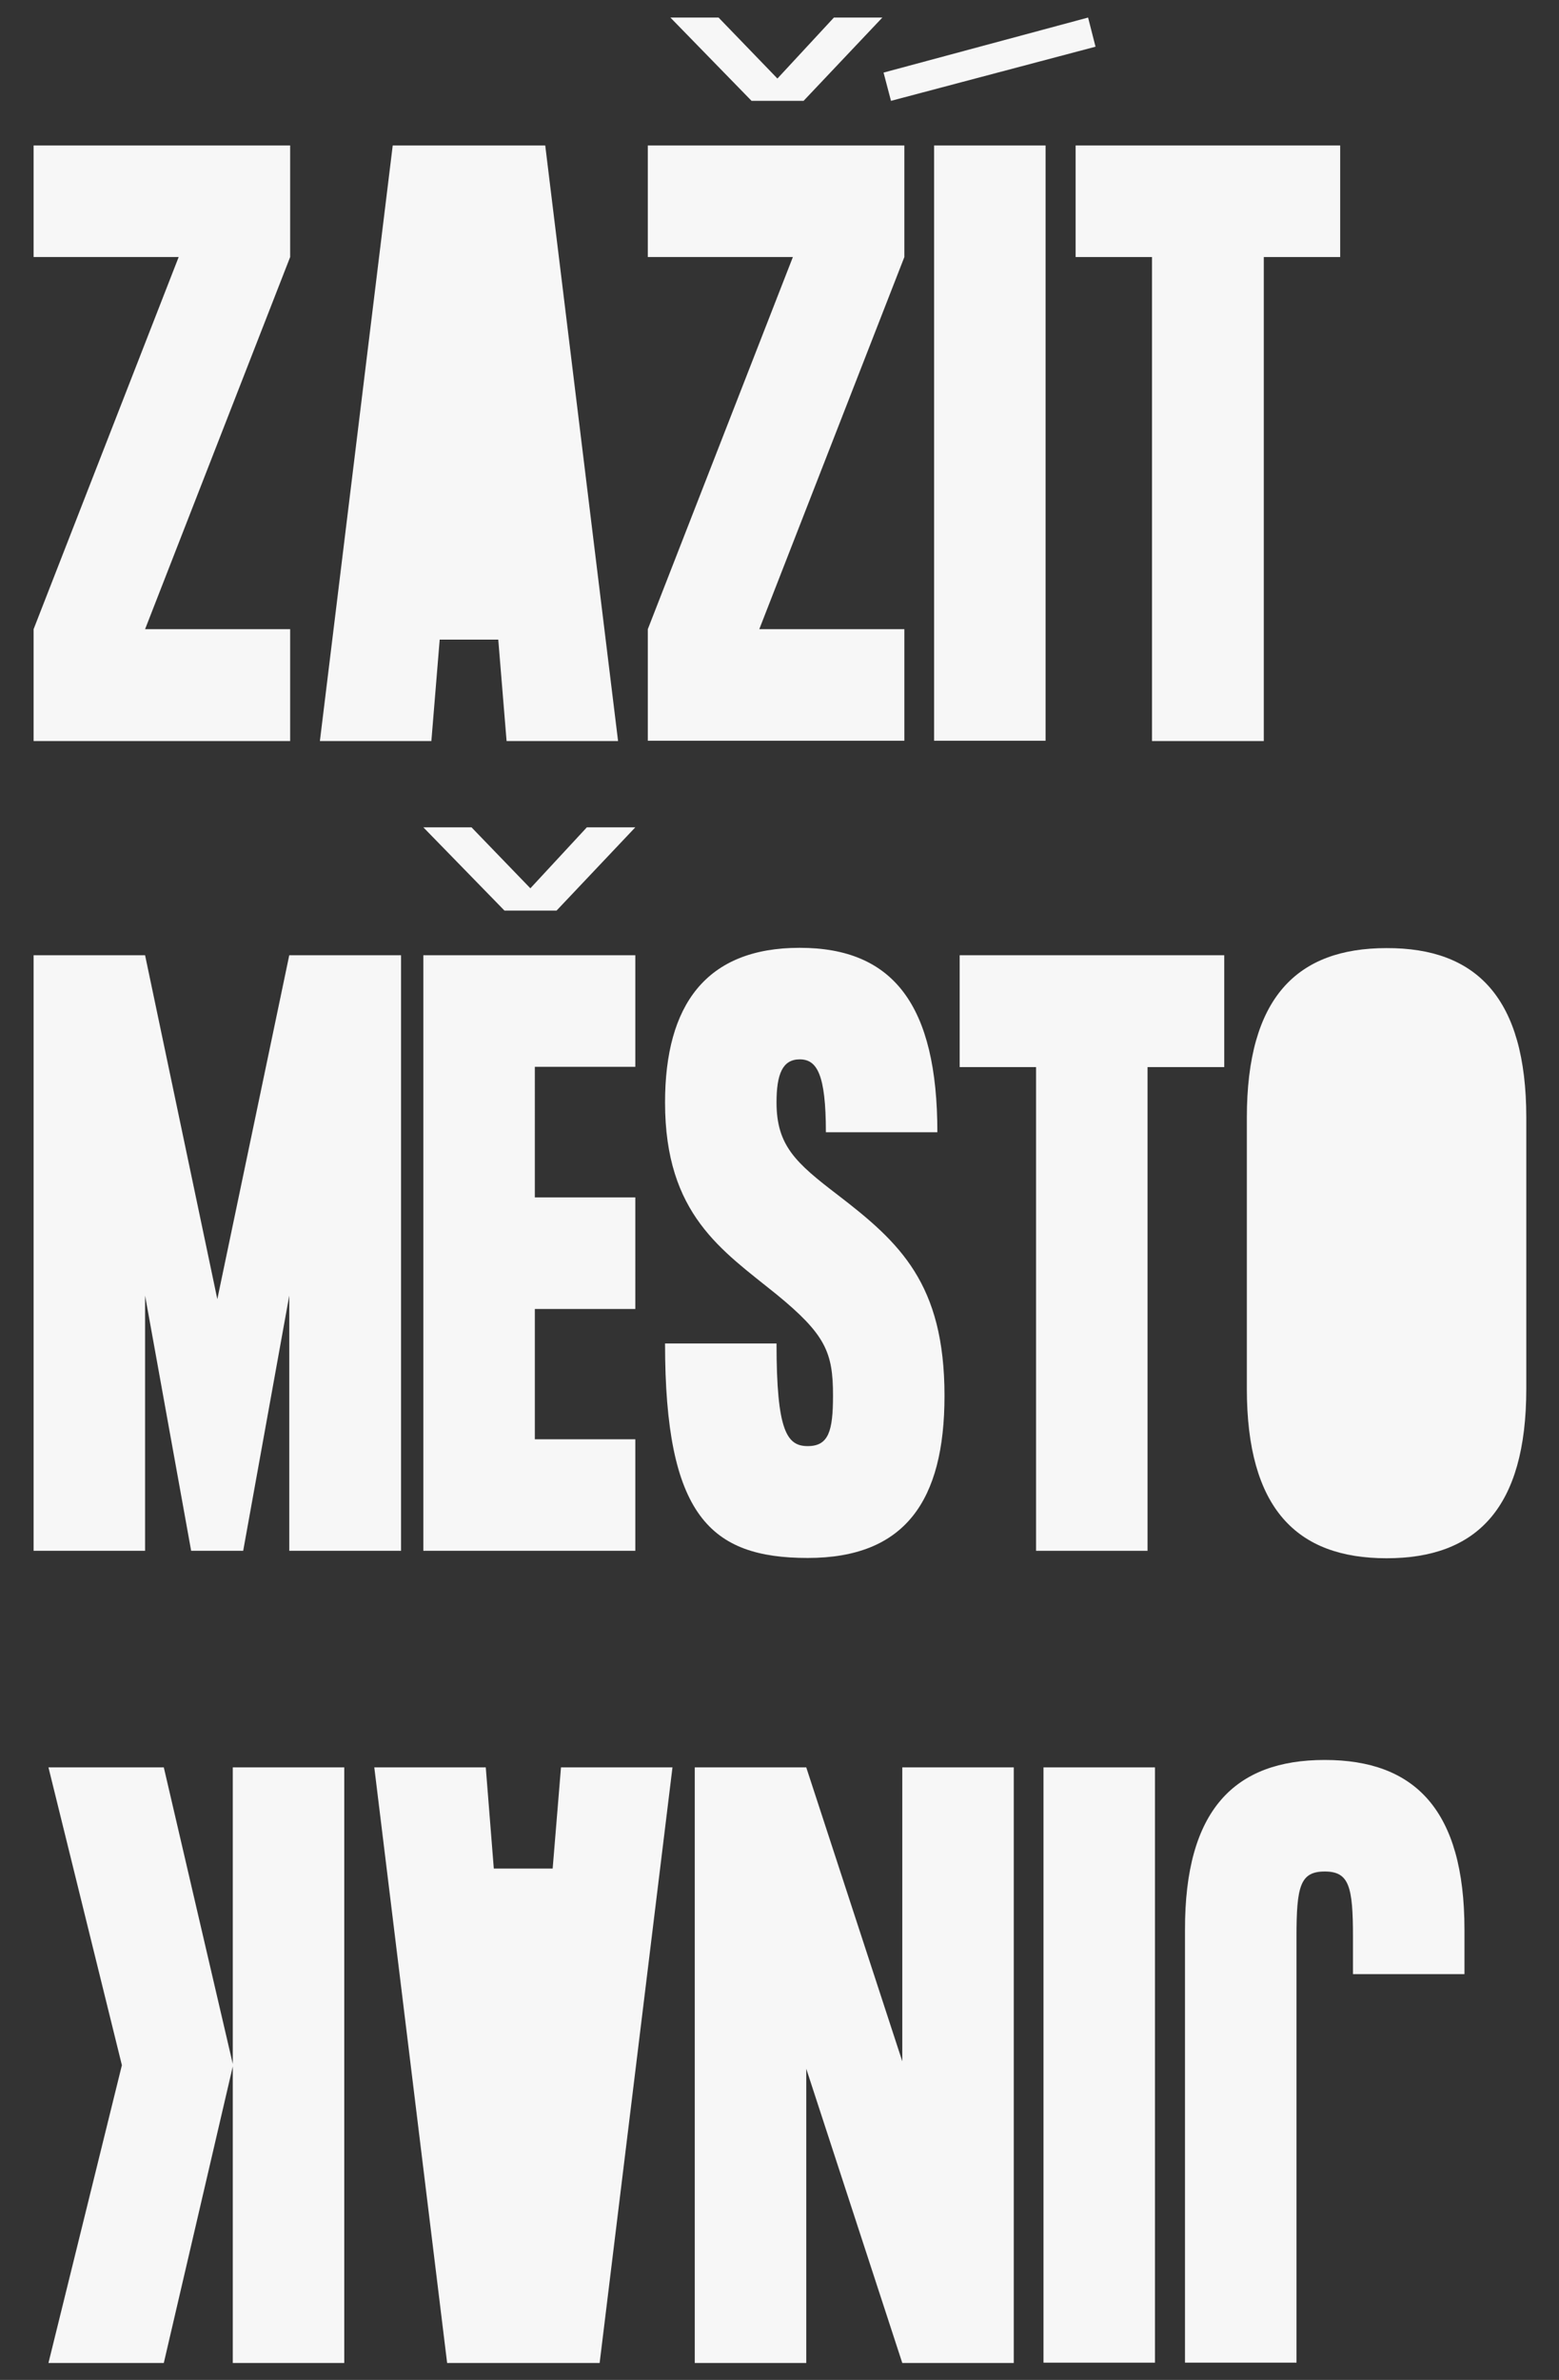
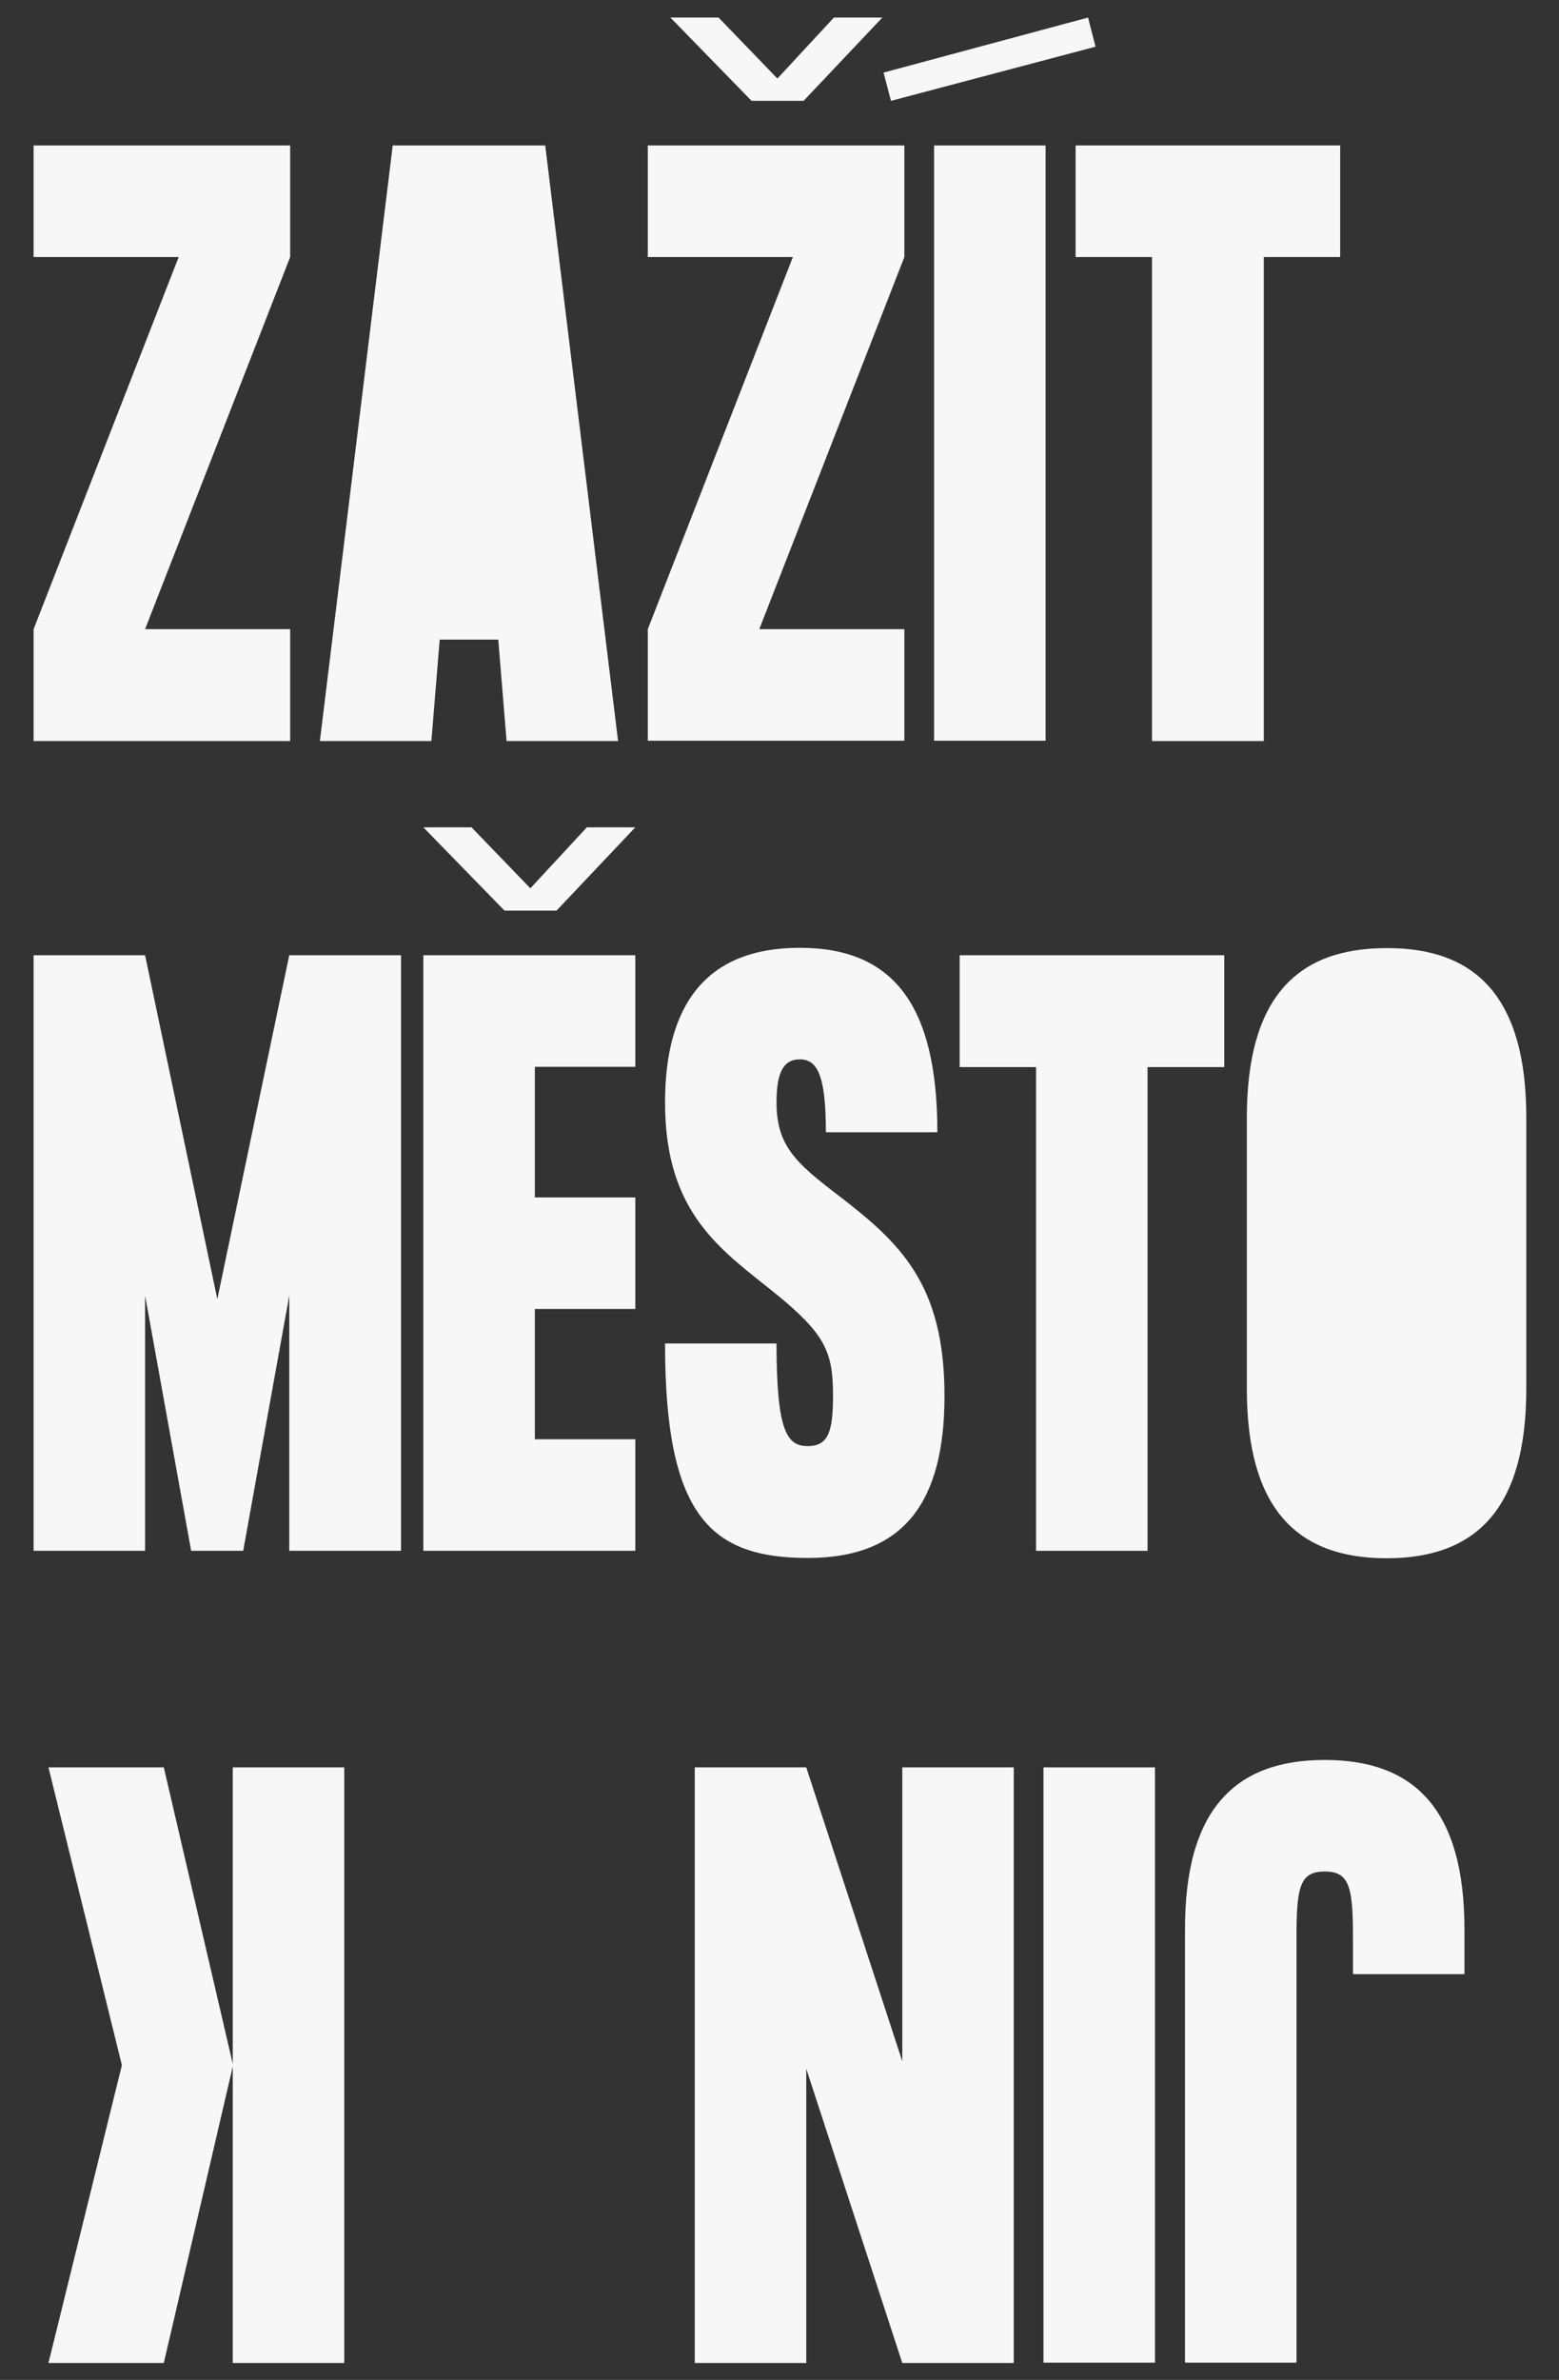
<svg xmlns="http://www.w3.org/2000/svg" enable-background="new 0 0 524.4 800" viewBox="0 0 524.4 800">
  <rect x="0" y="0" width="524.4" height="800" fill="#333333" stroke="none" />
  <style>.st0{fill:#F7F7F7;}</style>
  <g fill="#f7f7f7">
    <polygon class="st0" points="11.3 48.9 97.6 48.9 97.6 86.4 48.8 211.5 97.6 211.5 97.6 249.1 11.3 249.1 11.3 211.5 60.1 86.4 11.3 86.4" />
    <polygon class="st0" points="167.6 215 147.9 215 145.1 249.1 107.6 249.1 132.1 48.9 183.4 48.9 207.9 249.1 170.4 249.1" />
    <path class="st0" d="M304.2 211.5V249h-86.3v-37.5l48.8-125.1h-48.8V48.9h86.3v37.5l-48.8 125.1zM241.7 5.9l19.8 20.5 19-20.5h16.3l-26.5 28h-17.5l-27.3-28zm58 28-2.5-9.5L366 5.9l2.5 9.8zm14.5 15h37.5V249h-37.5z" />
    <polygon class="st0" points="450.8 86.4 425.1 86.4 425.1 249.1 387.5 249.1 387.5 86.4 361.8 86.4 361.8 48.9 450.8 48.9" />
    <polygon class="st0" points="11.3 521.3 11.3 321.1 48.8 321.1 73.1 436.7 97.3 321.1 134.9 321.1 134.9 521.3 97.3 521.3 97.3 435.5 81.8 521.3 64.3 521.3 48.8 435.5 48.8 521.3" />
    <path class="st0" d="m158.6 278.1 19.8 20.5 19-20.5h16.3l-26.5 28h-17.5l-27.3-28zm21.3 124.4h33.8V440h-33.8v43.8h33.8v37.5h-71.3V321.1h71.3v37.5h-33.8zm137.8 66.7c0 35.3-13.3 54.5-46 54.5-32.8 0-48-14.3-48-72.1h37.5c0 29.5 3.5 34.5 10.5 34.5s8.5-5 8.5-17c0-14.5-2.5-20.5-19-34-18.3-14.8-37.5-26.8-37.5-64.5 0-32.8 13.8-52 45.3-52s46.3 19.3 46.3 62h-37.5c0-19.5-3-24.5-8.8-24.5s-7.8 5-7.8 14.5c0 14.5 6.5 20.3 20.5 31 21 16.1 36 29.9 36 67.6" />
    <polygon class="st0" points="411.8 358.7 386 358.7 386 521.3 348.5 521.3 348.5 358.7 322.8 358.7 322.8 321.1 411.8 321.1" />
    <path class="st0" d="M513.4 375.7v91.1c0 40.3-16.8 57-47 57-30.3 0-47-16.8-47-57v-91.1c0-40.3 16.8-57 47-57 30.2-.1 47 16.7 47 57m-67.8 215.9c30.3 0 47 16.8 47 57v15h-37.5v-12.5c0-17-1.3-22-9.5-22-8.3 0-9.5 5-9.5 22v143.1h-37.5V648.7c-.1-40.3 16.7-57.1 47-57.1" />
    <rect class="st0" x="351" y="594.1" width="37.5" height="200.1" />
    <polygon class="st0" points="271.2 695.4 271.2 794.3 233.7 794.3 233.7 594.1 271.2 594.1 303.5 692.9 303.5 594.1 341 594.1 341 794.3 303.5 794.3" />
-     <polygon class="st0" points="166.1 628.1 185.9 628.1 188.7 594.1 226.2 594.1 201.7 794.3 150.4 794.3 125.9 594.1 163.4 594.1" />
    <path class="st0" d="m55.1 594.1 23.3 100.1-23.3 100.1H16.3L41 694.2 16.3 594.1zm60.7 200.2H78.3V594.1h37.5z" />
  </g>
</svg>